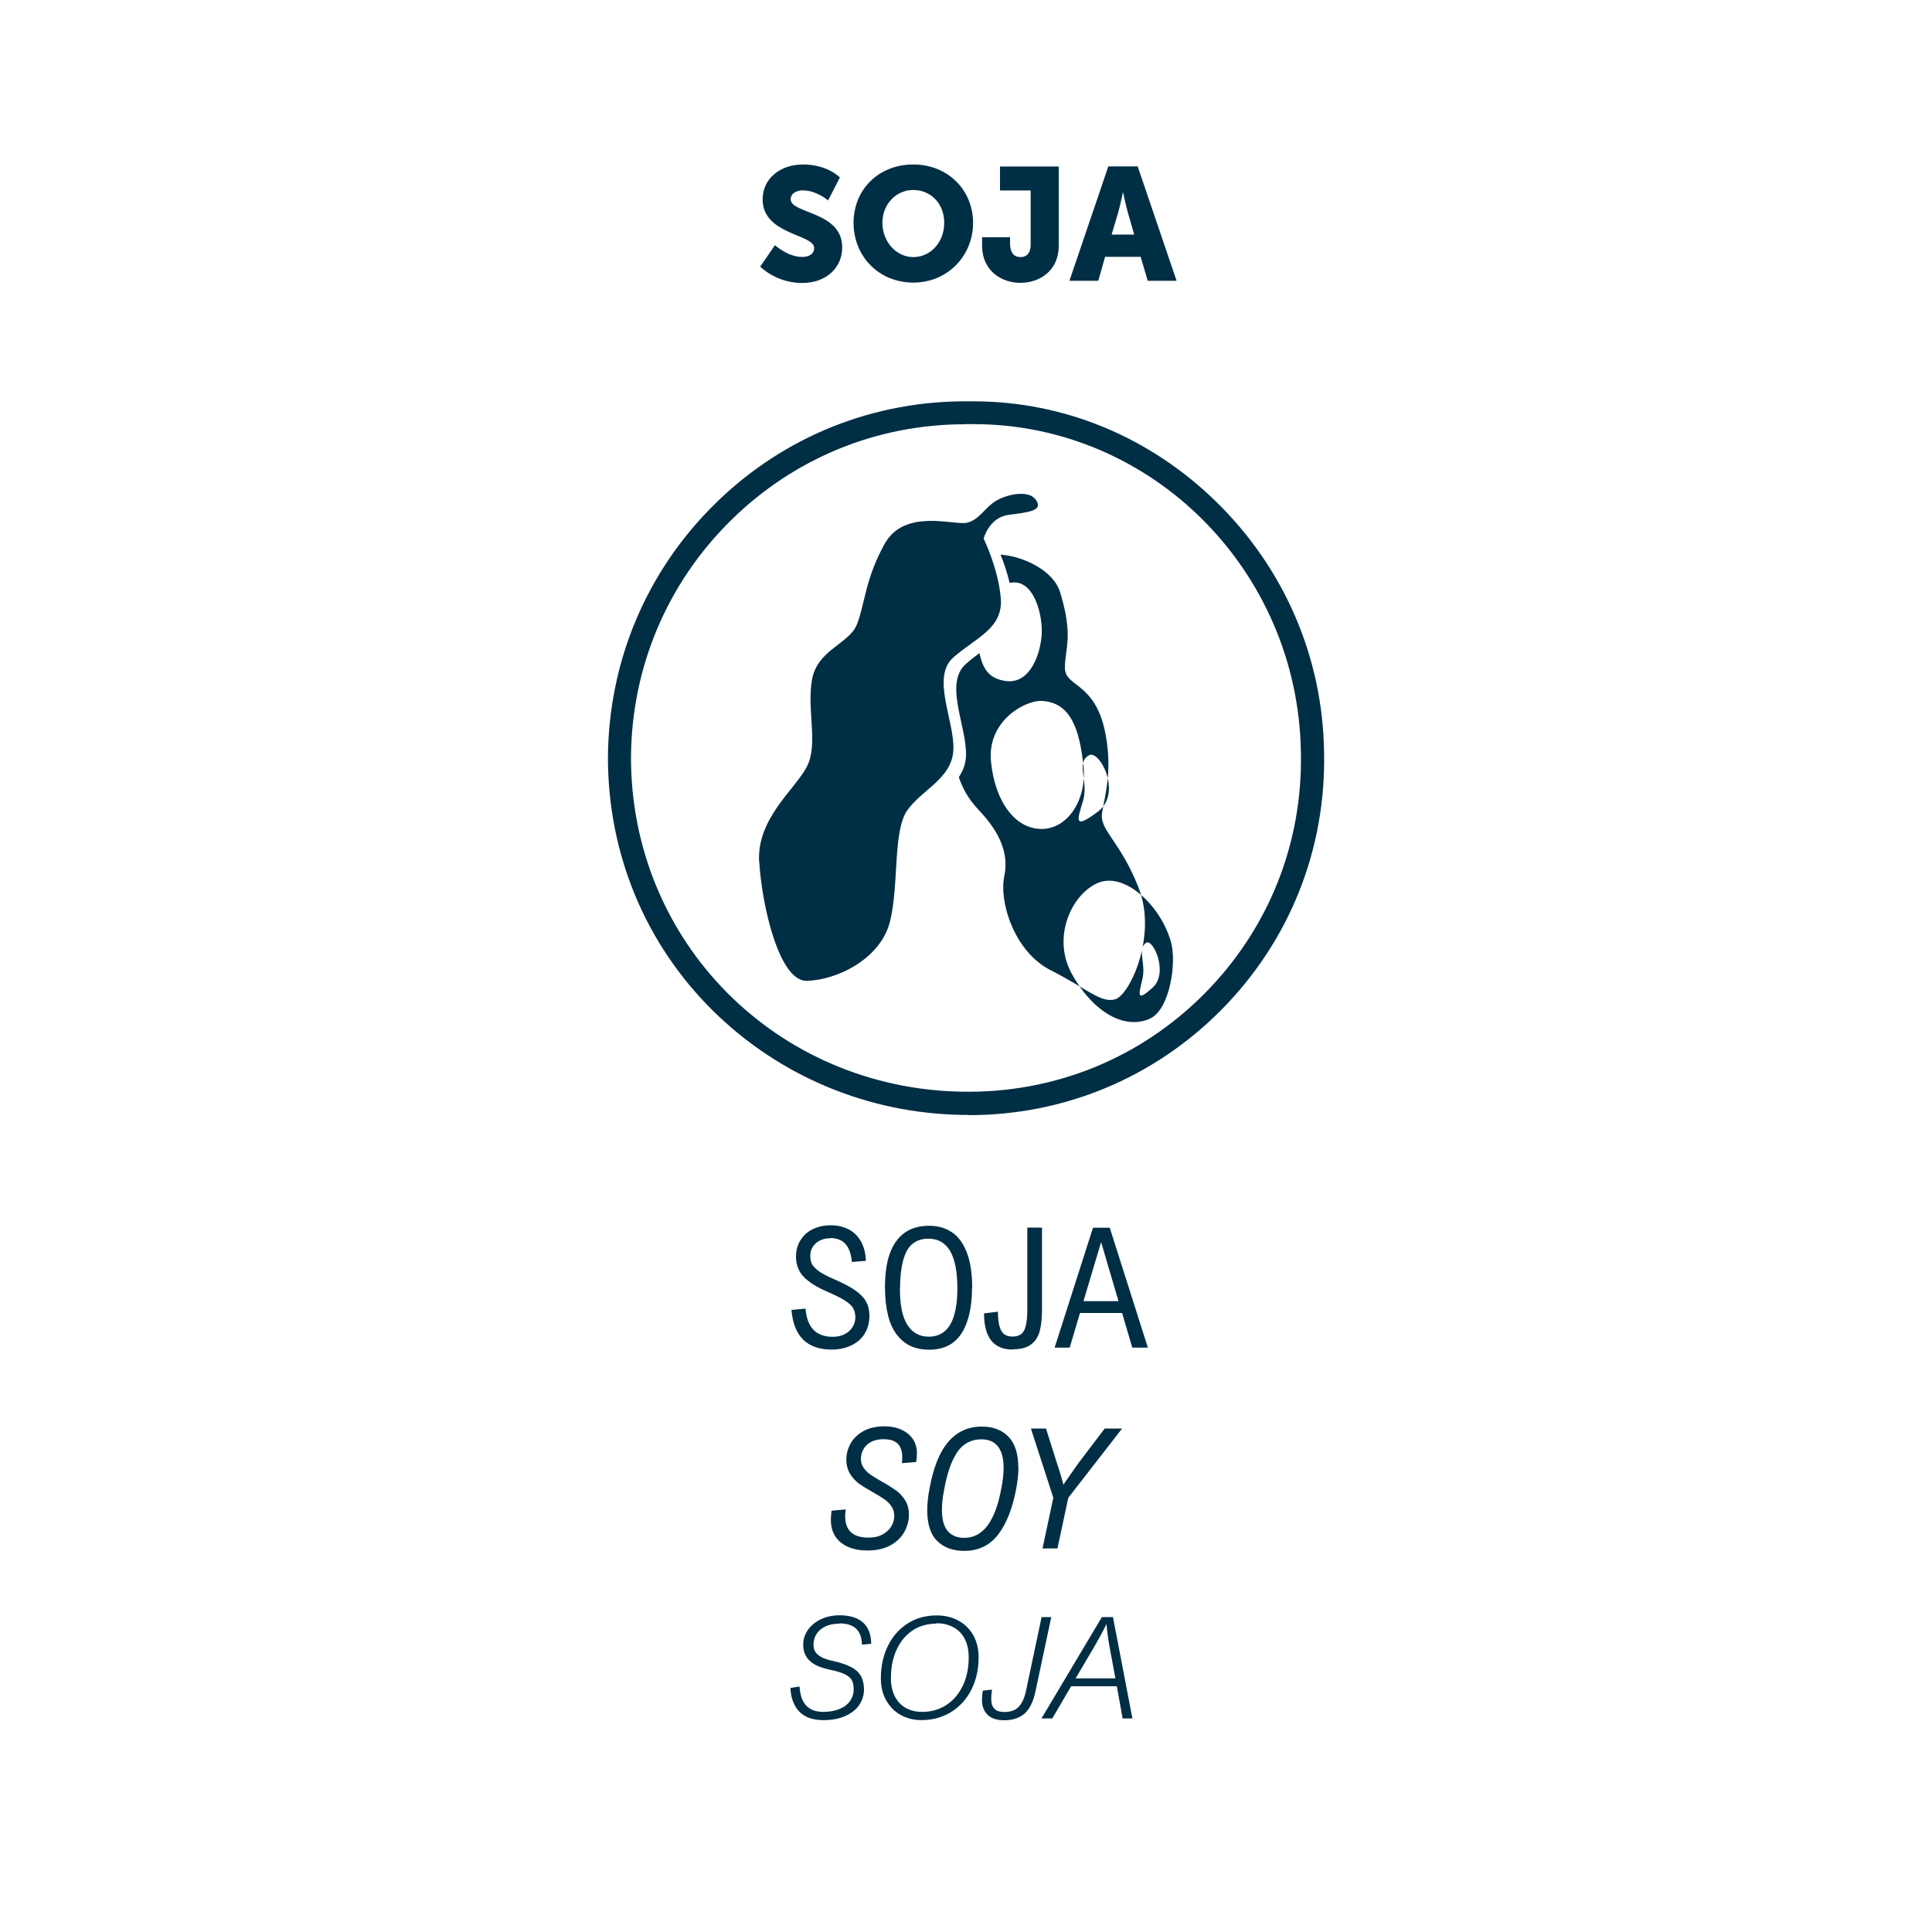
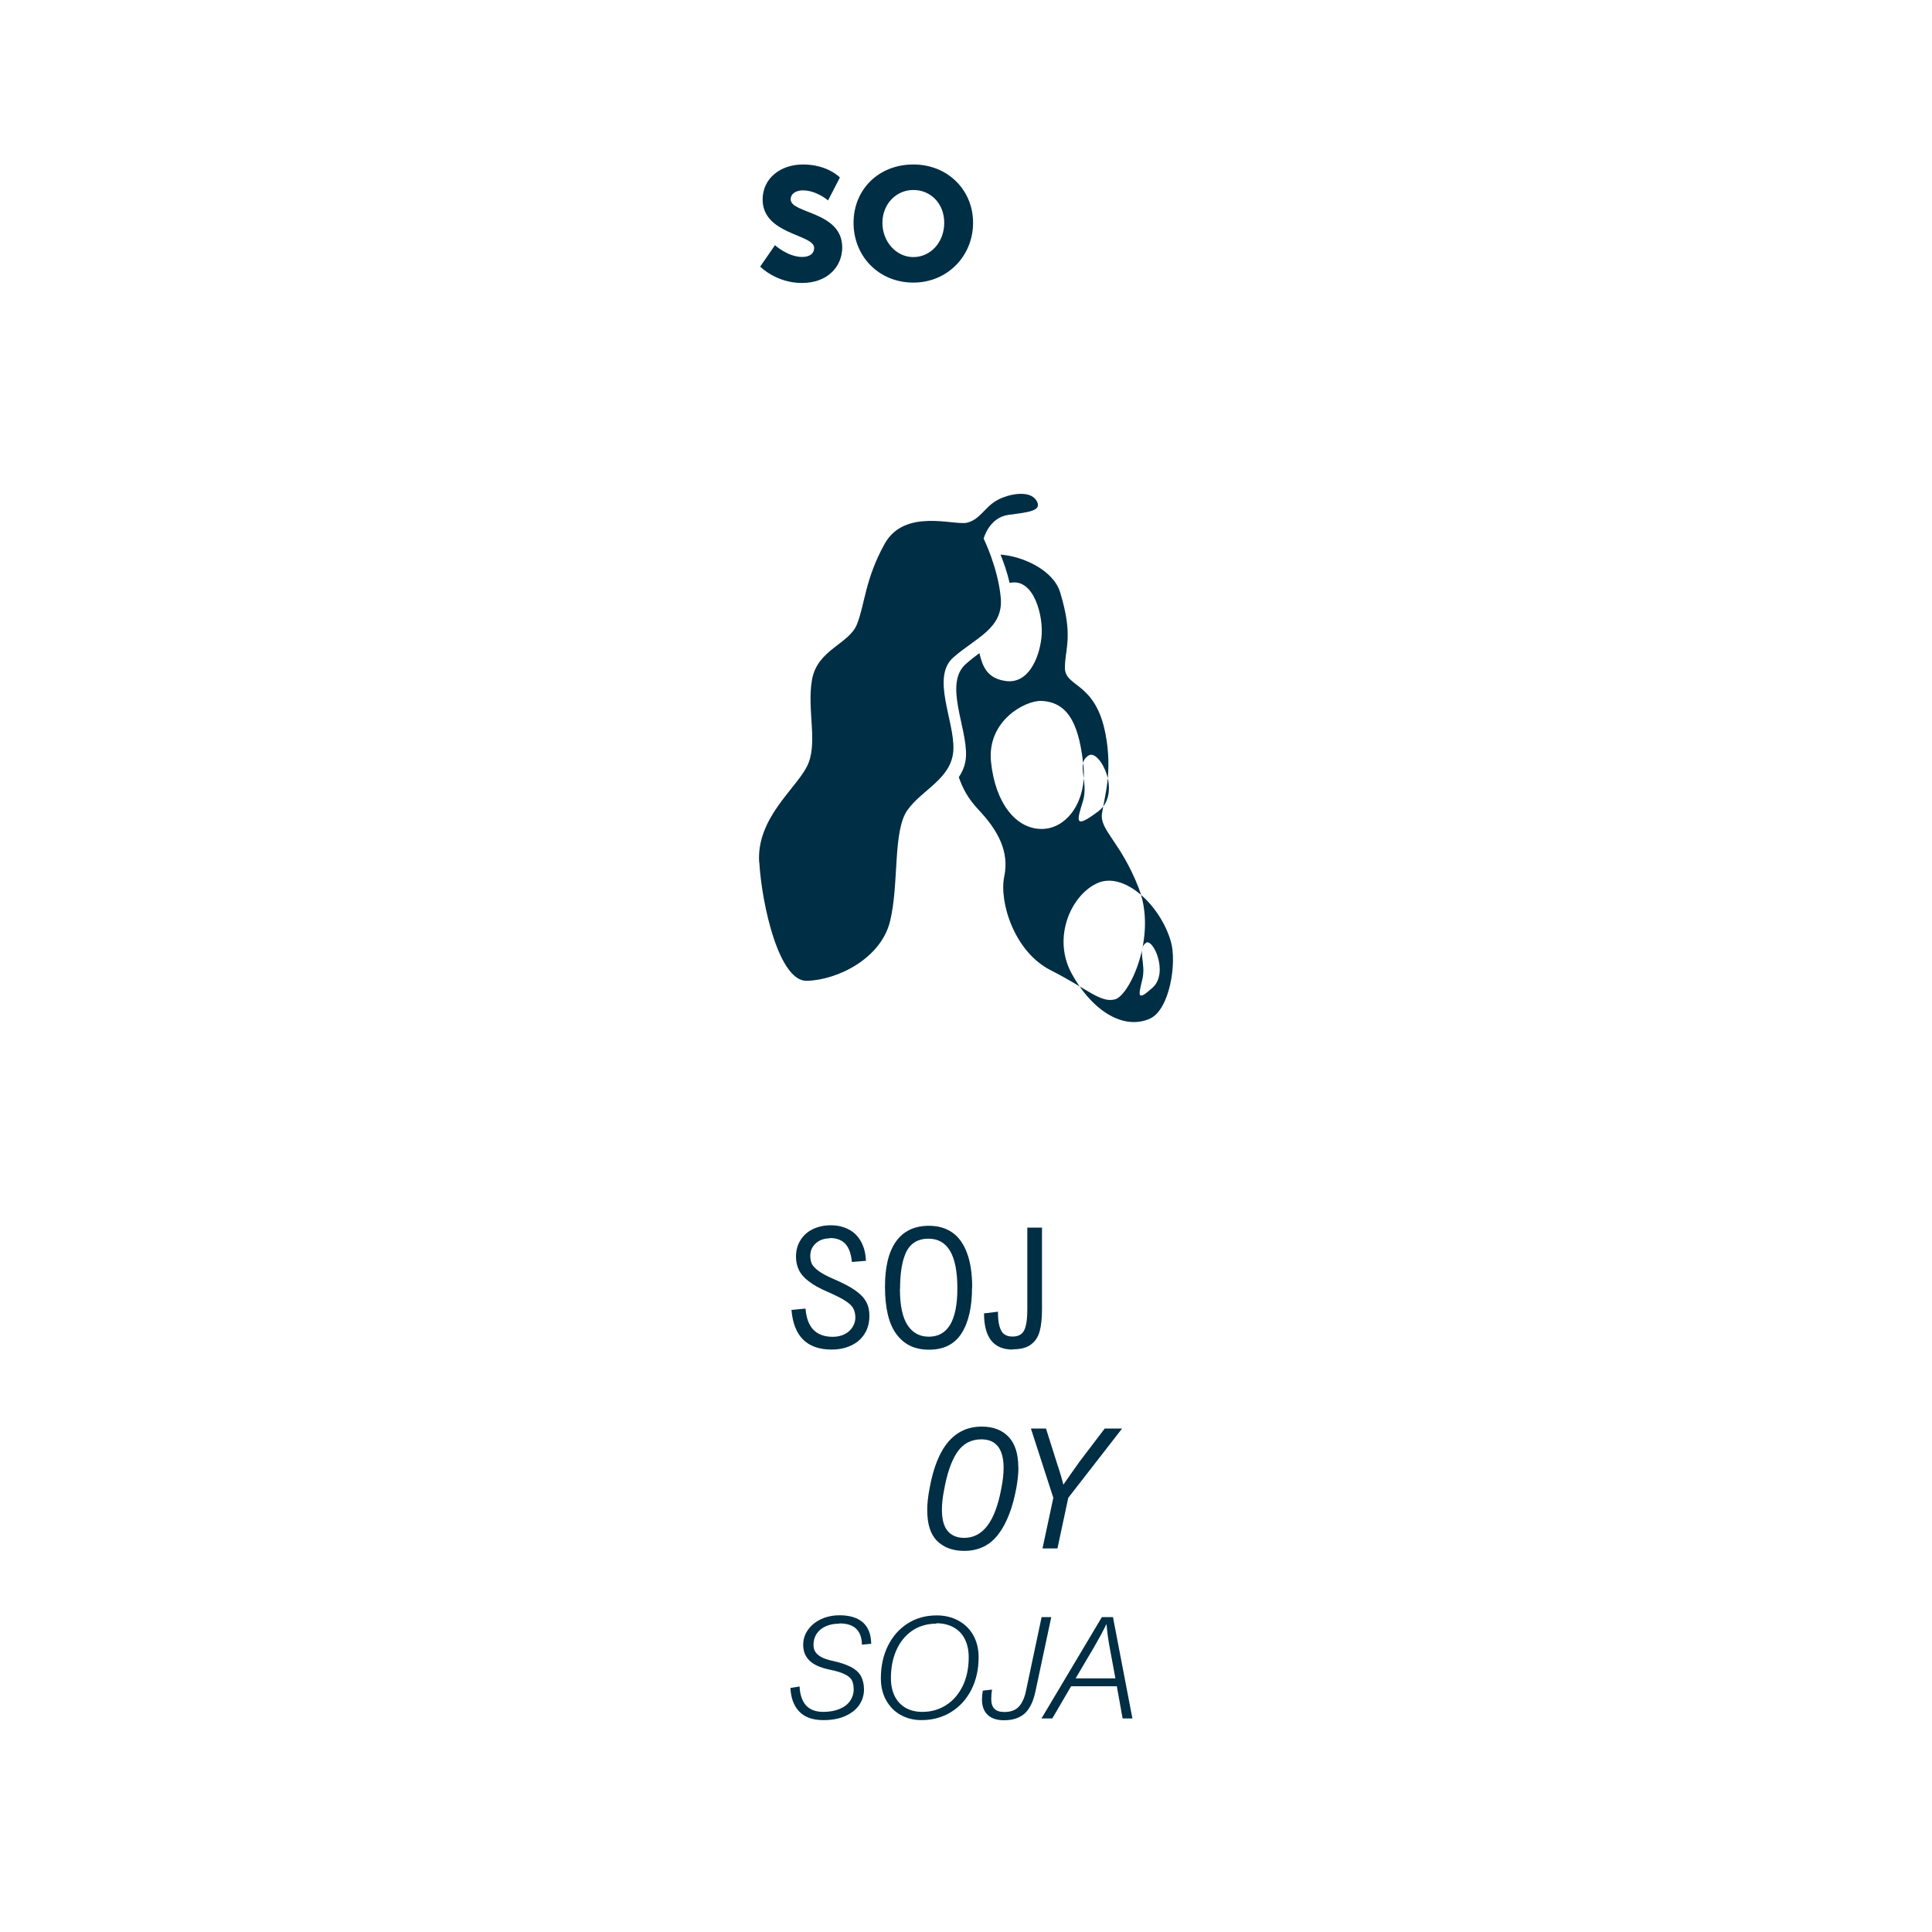
<svg xmlns="http://www.w3.org/2000/svg" id="Capa_1" data-name="Capa 1" viewBox="0 0 150 150">
  <defs>
    <style>
      .cls-1 {
        fill-rule: evenodd;
      }

      .cls-1, .cls-2 {
        fill: #002e45;
      }

      .cls-3 {
        fill: none;
      }
    </style>
  </defs>
  <g>
    <g>
      <path class="cls-2" d="M60.16,19.03s1.01.92,2.12.92c.45,0,.93-.17.93-.71,0-1.06-4-1.02-4-3.75,0-1.64,1.38-2.72,3.14-2.72,1.91,0,2.86,1.01,2.86,1.01l-.92,1.78s-.89-.78-1.96-.78c-.45,0-.94.2-.94.7,0,1.12,4,.92,4,3.73,0,1.48-1.13,2.76-3.13,2.76s-3.24-1.27-3.24-1.27l1.14-1.65Z" />
      <path class="cls-2" d="M70.91,12.77c2.68,0,4.64,1.99,4.64,4.53s-1.96,4.64-4.64,4.64-4.64-2.04-4.64-4.64,1.96-4.53,4.64-4.53ZM70.91,19.96c1.33,0,2.4-1.14,2.4-2.66s-1.07-2.55-2.4-2.55-2.4,1.09-2.4,2.55,1.07,2.66,2.4,2.66Z" />
-       <path class="cls-2" d="M76.25,18.42h2.17v.47c0,.34.06.58.17.75.15.24.4.32.65.32.46,0,.78-.3.78-.94v-4.23h-2.38v-1.86h4.56v6.15c0,1.95-1.49,2.88-2.98,2.88s-2.97-.96-2.97-2.88v-.65Z" />
-       <path class="cls-2" d="M88.57,19.94h-2.77l-.53,1.86h-2.24l3.02-8.88h2.28l3.02,8.88h-2.24l-.55-1.86ZM87.18,14.95s-.2.97-.36,1.53l-.51,1.73h1.75l-.5-1.73c-.16-.56-.36-1.53-.36-1.53h-.02Z" />
    </g>
    <g>
-       <path class="cls-2" d="M75.19,86.56c-.16,0-.33,0-.49,0-7.29-.12-14.15-2.98-19.31-8.05-5.28-5.2-8.19-12.19-8.19-19.7.05-7.5,3.02-14.51,8.36-19.74,5.3-5.2,12.31-8,19.73-7.91.1,0,.21,0,.31,0,7,0,13.68,2.76,18.83,7.8,5.28,5.16,8.26,12.06,8.37,19.41.17,7.57-2.68,14.71-8.02,20.08-5.23,5.25-12.16,8.13-19.58,8.13ZM74.91,32.94c-6.81,0-13.22,2.62-18.1,7.4-5,4.9-7.78,11.46-7.82,18.47,0,14.32,11.31,25.72,25.74,25.95,7.11.12,13.78-2.58,18.77-7.6,4.99-5.02,7.66-11.69,7.5-18.78-.22-14.1-11.59-25.45-25.41-25.45-.1,0-.2,0-.3,0h-.01s-.01,0-.01,0c-.12,0-.24,0-.36,0Z" />
      <path class="cls-1" d="M88.42,68.97c-1.44-3.69-3.07-4.51-2.86-5.84.21-1.33.82-3.22.28-6.1-.77-4.13-3.16-3.64-3.16-5.18s.68-2.41-.37-5.86c-.53-1.74-2.92-2.81-4.63-2.93.22.54.5,1.31.71,2.2,1.88-.44,2.65,2.59,2.47,4.23-.18,1.64-1.04,3.64-2.79,3.38-1.42-.2-1.78-1.11-2.03-2.16-.35.26-.7.53-1.04.83-1.75,1.53.1,4.92,0,7.17-.03.64-.25,1.17-.56,1.63.31.87.69,1.64,1.58,2.58,1.44,1.54,2.36,3.18,1.95,5.13-.41,1.95.76,5.84,3.61,7.28,2.84,1.44,3.87,2.56,4.99,2.26,1.14-.31,3.28-4.92,1.85-8.61M76.94,59.13c-.31-3.18,2.67-4.77,3.93-4.71,2.28.1,2.94,2.25,3.24,4.97.31,2.71-1.22,4.97-3.24,4.97s-3.61-2.05-3.93-5.23M89.28,79.09c-2.19.96-4.64-.82-6.1-3.55-1.47-2.74-.05-6.01,1.99-6.96,2.05-.96,4.89,1.63,5.73,4.5.49,1.64-.08,5.33-1.63,6.01M58.94,66.94c-.21-3.38,2.78-5.64,3.69-7.39.93-1.74,0-4.4.41-6.76.41-2.36,2.87-2.77,3.49-4.31.62-1.54.62-3.49,2.15-6.25,1.54-2.77,5.33-1.44,6.36-1.64,1.02-.21,1.43-1.23,2.35-1.74.92-.52,2.56-.82,3.07,0,.52.82-.61.92-2.15,1.12-1.53.21-1.94,1.85-1.94,1.85,0,0,1.12,2.26,1.33,4.61.2,2.37-1.94,3.08-3.68,4.61-1.75,1.54.1,4.92,0,7.18-.11,2.25-2.46,3.08-3.59,4.71-1.12,1.64-.62,5.74-1.33,8.61-.71,2.87-4.05,4.55-6.46,4.61-2.14.06-3.49-5.84-3.69-9.22M84.55,58.64c.83-.46,2.59,2.94.71,4.36-1.88,1.41-1.66.75-1.18-.8.47-1.55-.59-2.97.47-3.56M88.97,73.2c.55-.38,1.78,2.32.53,3.47-1.26,1.14-1.11.61-.81-.63.31-1.25-.43-2.36.29-2.84" />
    </g>
    <rect class="cls-3" width="150" height="150" />
    <g>
      <path class="cls-2" d="M64.45,96.14c-.3,0-.57.06-.81.18-.23.12-.41.29-.54.49s-.19.44-.19.69c0,.23.04.43.11.6.07.17.25.36.51.56s.67.42,1.21.65c.69.3,1.24.58,1.64.86.4.28.69.57.86.89.18.31.26.68.26,1.09,0,.54-.12,1-.37,1.4-.25.4-.59.7-1.04.91-.44.21-.95.32-1.52.32-1.91,0-2.95-1.03-3.12-3.08l1.09-.1c.06.73.26,1.28.61,1.64.35.36.85.55,1.5.55.36,0,.67-.07.94-.21s.47-.33.61-.56.21-.47.21-.72c0-.29-.06-.53-.17-.73-.11-.2-.32-.39-.63-.59s-.76-.42-1.37-.69c-.61-.26-1.09-.53-1.45-.81-.36-.27-.61-.56-.76-.87s-.23-.65-.23-1.04c0-.47.11-.9.34-1.27s.54-.66.95-.86.88-.31,1.41-.31.98.11,1.39.32.73.53.96.95c.23.42.36.91.38,1.49l-1.09.09c-.06-.64-.23-1.11-.51-1.41-.28-.3-.68-.45-1.2-.45Z" />
      <path class="cls-2" d="M75.47,99.95c0,1.52-.27,2.71-.81,3.56-.54.85-1.38,1.28-2.52,1.28s-1.93-.4-2.53-1.19-.9-2.03-.9-3.71c0-1.54.29-2.72.87-3.52.58-.8,1.43-1.2,2.55-1.2.69,0,1.29.17,1.79.51s.88.87,1.15,1.58c.27.71.41,1.61.41,2.69ZM69.87,100.07c0,1.28.2,2.22.59,2.81.39.6.94.9,1.65.9,1.48,0,2.22-1.25,2.22-3.76,0-1.29-.19-2.25-.56-2.89-.38-.64-.94-.96-1.7-.96s-1.35.33-1.69.99c-.33.66-.5,1.63-.5,2.91Z" />
      <path class="cls-2" d="M78.63,104.78c-1.49,0-2.23-.94-2.23-2.81l1.08-.13c0,.47.04.85.12,1.13s.19.49.36.61c.16.13.38.19.65.19s.5-.06.67-.19.29-.34.36-.64c.08-.3.12-.73.12-1.28v-6.35h1.14v6.33c0,.71-.06,1.28-.18,1.72-.12.44-.35.79-.68,1.03-.33.25-.8.37-1.42.37Z" />
-       <path class="cls-2" d="M83.85,101.94l-.8,2.69h-1.17l2.98-9.31h1.3l2.96,9.31h-1.21l-.79-2.69h-3.26ZM85.49,96.44l-1.37,4.58h2.72l-1.35-4.58Z" />
-       <path class="cls-2" d="M70.05,113.15c0-.48-.12-.84-.36-1.07-.24-.23-.61-.34-1.11-.34-.37,0-.69.07-.95.21-.26.14-.46.33-.59.56-.13.23-.2.49-.2.76s.07.5.22.7c.14.2.32.38.54.53s.51.33.88.54c.45.25.81.48,1.09.68s.51.46.71.77c.19.31.29.68.29,1.11s-.11.88-.34,1.3c-.22.43-.58.78-1.06,1.06-.49.28-1.1.42-1.83.42-.55,0-1.04-.09-1.47-.27-.43-.18-.76-.45-1-.8s-.36-.79-.36-1.31c0-.21.02-.44.05-.71l1.1-.1c-.03.19-.04.37-.04.53,0,1.11.6,1.66,1.81,1.66.43,0,.8-.08,1.1-.25.3-.17.53-.38.68-.64.15-.26.22-.52.22-.78,0-.29-.07-.54-.22-.76-.15-.22-.33-.4-.55-.55s-.51-.33-.9-.55c-.44-.25-.8-.47-1.07-.66-.27-.2-.5-.45-.69-.76-.19-.31-.29-.68-.29-1.11s.11-.84.32-1.23.55-.72.99-.97c.45-.25,1-.38,1.65-.38.48,0,.91.08,1.29.25s.68.4.9.72c.22.32.33.69.33,1.13,0,.22-.02.44-.06.67l-1.11.09c.02-.15.03-.3.03-.46Z" />
      <path class="cls-2" d="M79.07,113.92c0,.46-.05.97-.15,1.54-.28,1.57-.75,2.79-1.4,3.65s-1.53,1.3-2.66,1.3c-.88,0-1.58-.26-2.1-.77s-.77-1.31-.77-2.4c0-.5.06-1.06.18-1.67.57-3.21,1.92-4.81,4.06-4.81.88,0,1.58.27,2.08.8.5.53.75,1.32.75,2.37ZM73.29,115.73c-.11.55-.16,1.05-.16,1.48,0,.75.15,1.31.45,1.66.3.35.73.53,1.28.53,1.46,0,2.41-1.28,2.88-3.83.12-.6.18-1.13.18-1.61,0-.74-.15-1.29-.44-1.66-.29-.37-.72-.55-1.29-.55-.8,0-1.43.34-1.88,1.01-.45.67-.79,1.66-1.02,2.97Z" />
      <path class="cls-2" d="M82.16,113.89c.17.52.3.98.4,1.38.44-.63.85-1.23,1.25-1.78l1.96-2.58h1.35l-4.18,5.38-.84,3.93h-1.16l.84-3.93-1.74-5.38h1.17l.94,2.97Z" />
      <path class="cls-2" d="M65.18,126.06c-.42,0-.78.07-1.08.21-.31.14-.54.34-.7.58-.16.25-.24.53-.24.85,0,.2.04.38.13.53.09.15.24.29.45.41s.52.23.91.31c.59.13,1.06.29,1.41.47.35.18.61.41.77.69.16.28.25.64.25,1.07s-.13.85-.38,1.21c-.25.36-.62.64-1.09.85-.48.21-1.04.31-1.68.31-.84,0-1.47-.23-1.89-.68s-.64-1.06-.67-1.82l.71-.11c.03.64.2,1.13.5,1.47.31.33.75.5,1.34.5.49,0,.91-.08,1.27-.23.36-.15.63-.36.81-.62s.28-.56.28-.9c0-.29-.05-.52-.14-.7-.09-.18-.28-.34-.55-.47-.27-.14-.68-.26-1.22-.37-.7-.15-1.21-.38-1.53-.7-.32-.32-.48-.72-.48-1.21,0-.43.12-.82.37-1.17.25-.35.59-.63,1.02-.83.43-.2.91-.3,1.44-.3.77,0,1.37.18,1.79.54.42.36.65.92.66,1.67l-.72.07c-.02-1.1-.6-1.65-1.75-1.65Z" />
      <path class="cls-2" d="M68.39,130.31c0-.94.18-1.78.55-2.53s.88-1.32,1.54-1.74c.66-.42,1.41-.62,2.25-.62.63,0,1.2.14,1.69.41.49.27.88.65,1.15,1.14.27.49.41,1.05.41,1.69,0,.95-.19,1.8-.57,2.54-.38.74-.91,1.32-1.58,1.73-.67.41-1.44.62-2.29.62-.61,0-1.15-.14-1.63-.41-.48-.27-.85-.66-1.12-1.15s-.4-1.06-.4-1.69ZM72.7,126.06c-.73,0-1.36.19-1.9.56-.54.38-.94.89-1.22,1.53-.28.64-.41,1.36-.41,2.15,0,.53.1.99.29,1.38.19.39.48.7.84.91s.8.32,1.31.32c.68,0,1.29-.17,1.84-.52s.97-.84,1.29-1.48c.31-.64.47-1.38.47-2.23,0-.55-.1-1.02-.3-1.42-.2-.4-.49-.7-.87-.91-.38-.21-.82-.32-1.34-.32Z" />
      <path class="cls-2" d="M77.95,133.56c-.55,0-.98-.14-1.27-.42-.29-.28-.44-.67-.44-1.17,0-.23.02-.46.07-.71l.71-.08c-.04.23-.06.47-.06.72,0,.35.08.61.25.77.16.17.42.25.79.25.3,0,.56-.06.78-.17.21-.11.4-.29.54-.54.15-.25.27-.58.35-.99l1.2-5.67h.75l-1.23,5.78c-.17.79-.45,1.36-.84,1.71-.4.35-.93.52-1.6.52Z" />
      <path class="cls-2" d="M87.16,133.42l-.45-2.5h-3.55l-1.46,2.5h-.84l4.69-7.87h.86l1.51,7.87h-.77ZM84.96,127.85l-1.45,2.46h3.09l-.45-2.43c-.1-.53-.18-1.11-.24-1.76h-.02c-.26.55-.58,1.12-.93,1.73Z" />
    </g>
  </g>
  <rect class="cls-3" width="150" height="150" />
</svg>